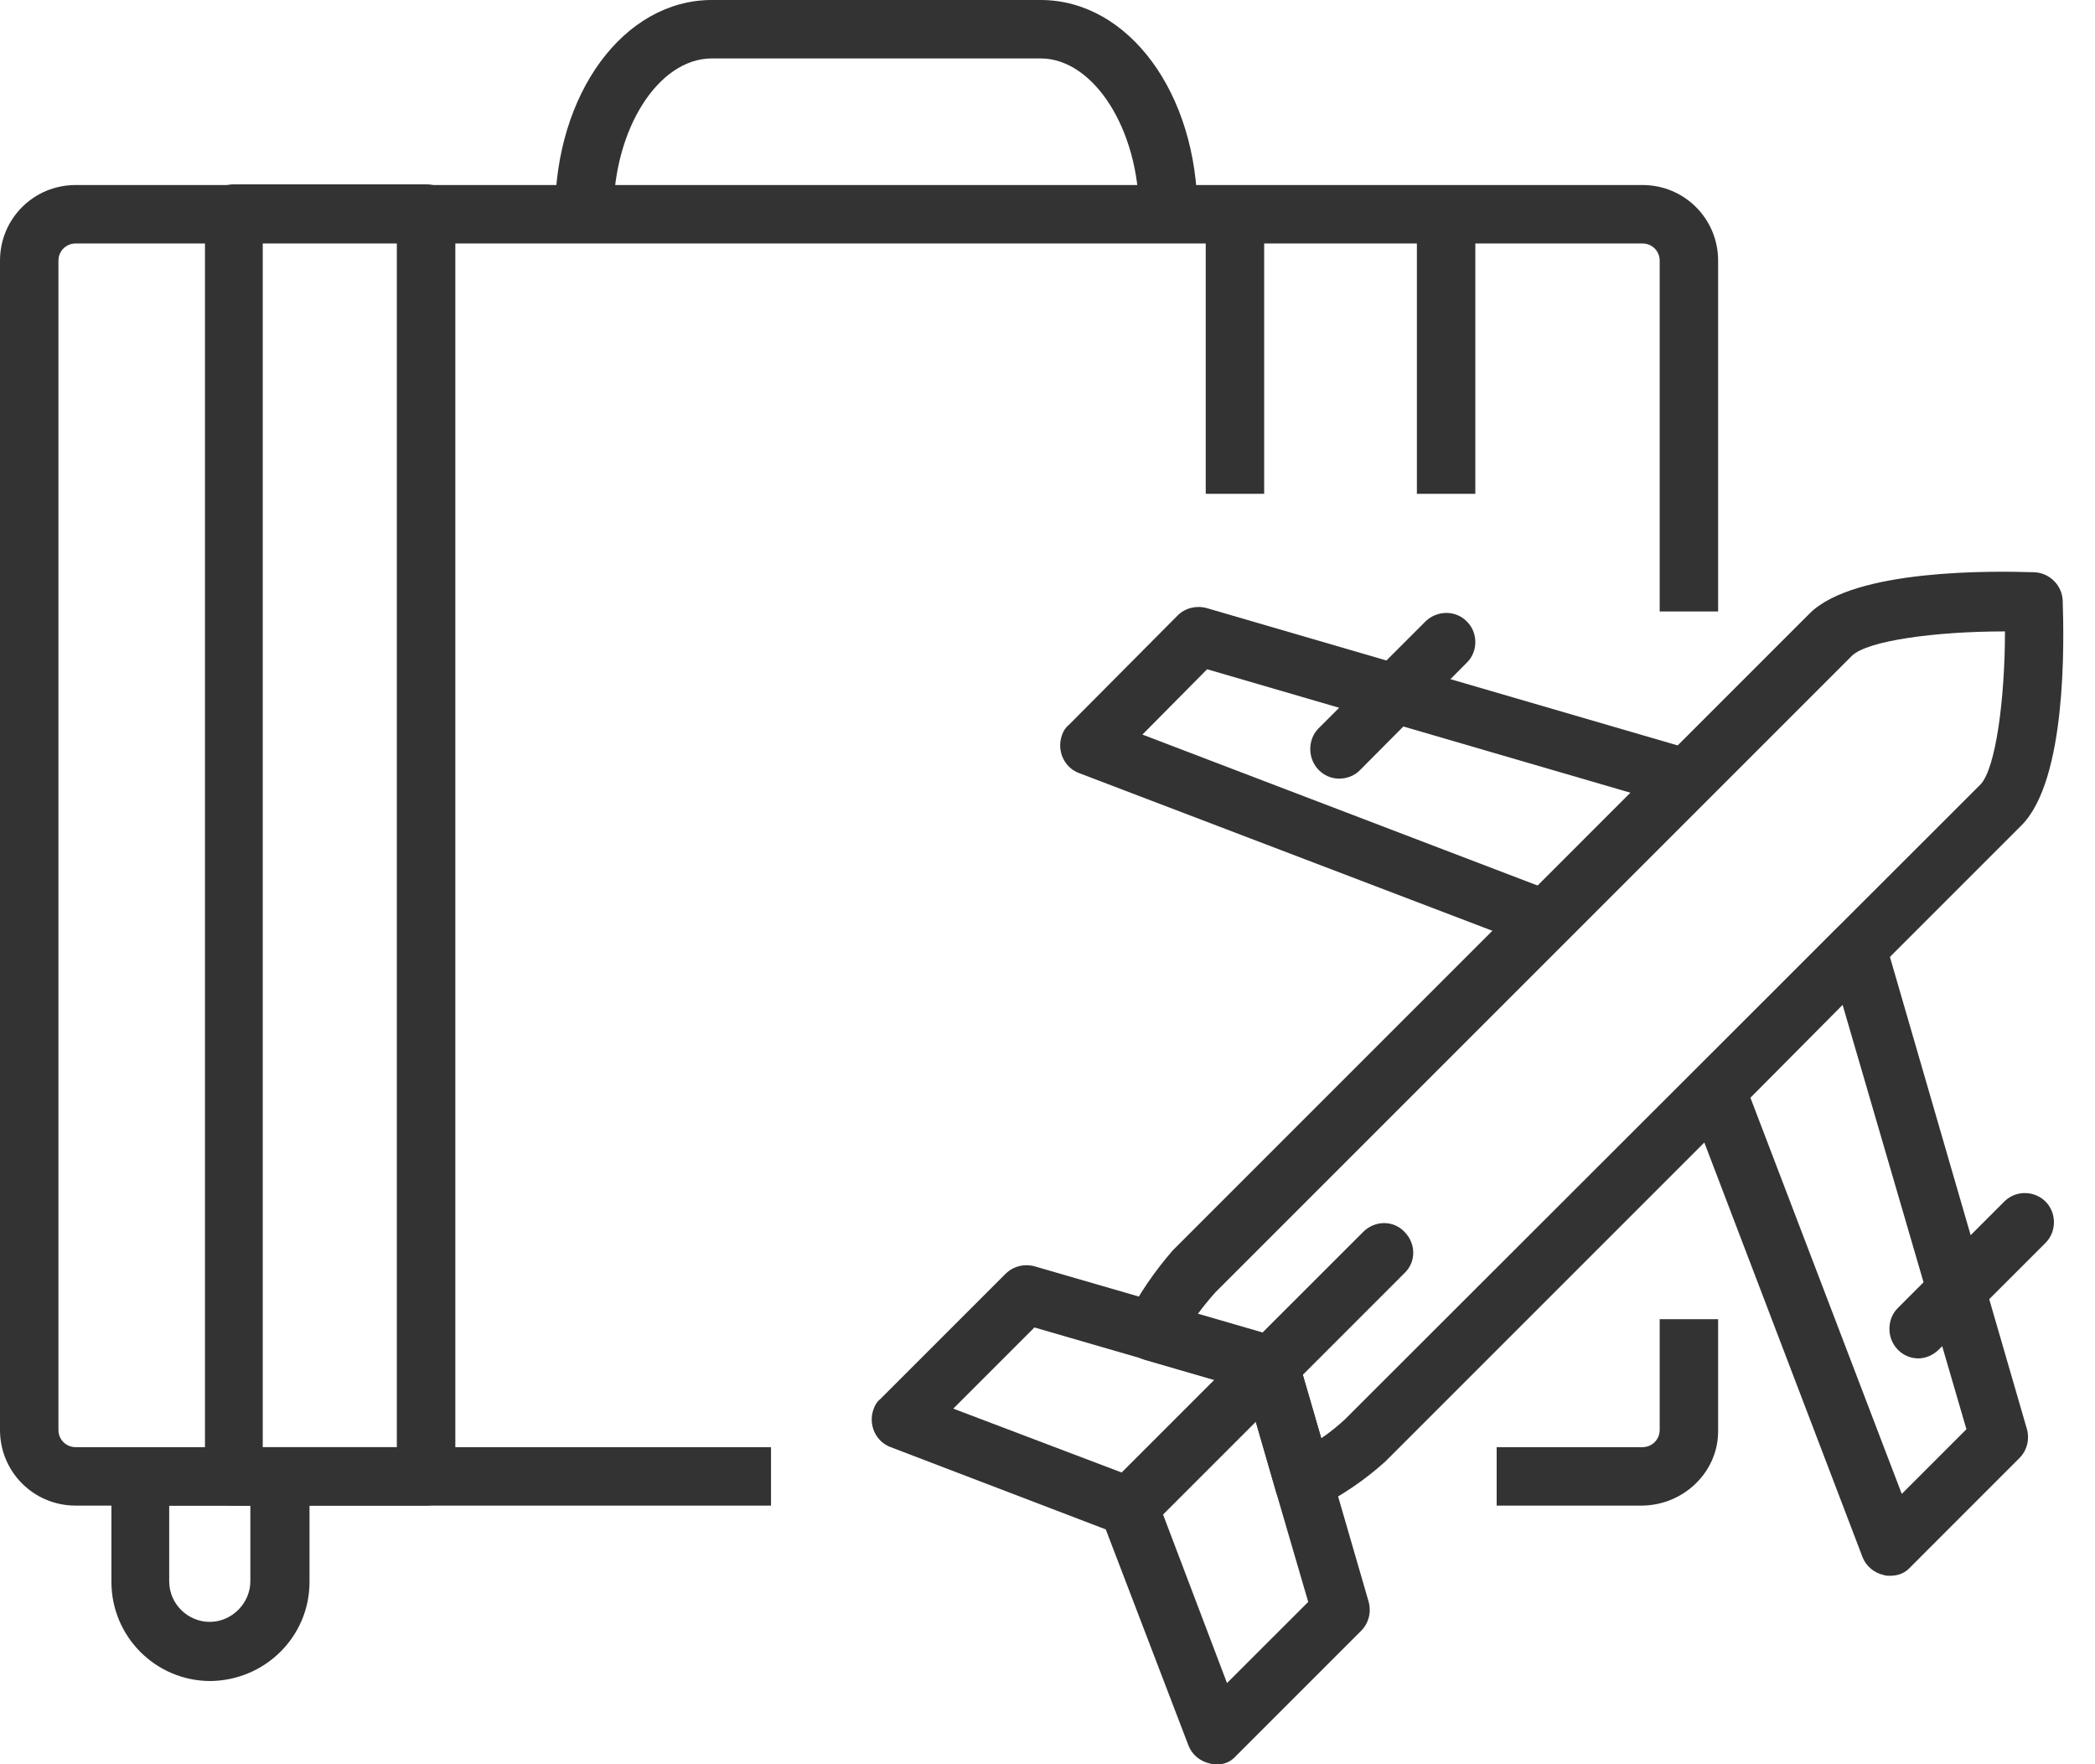
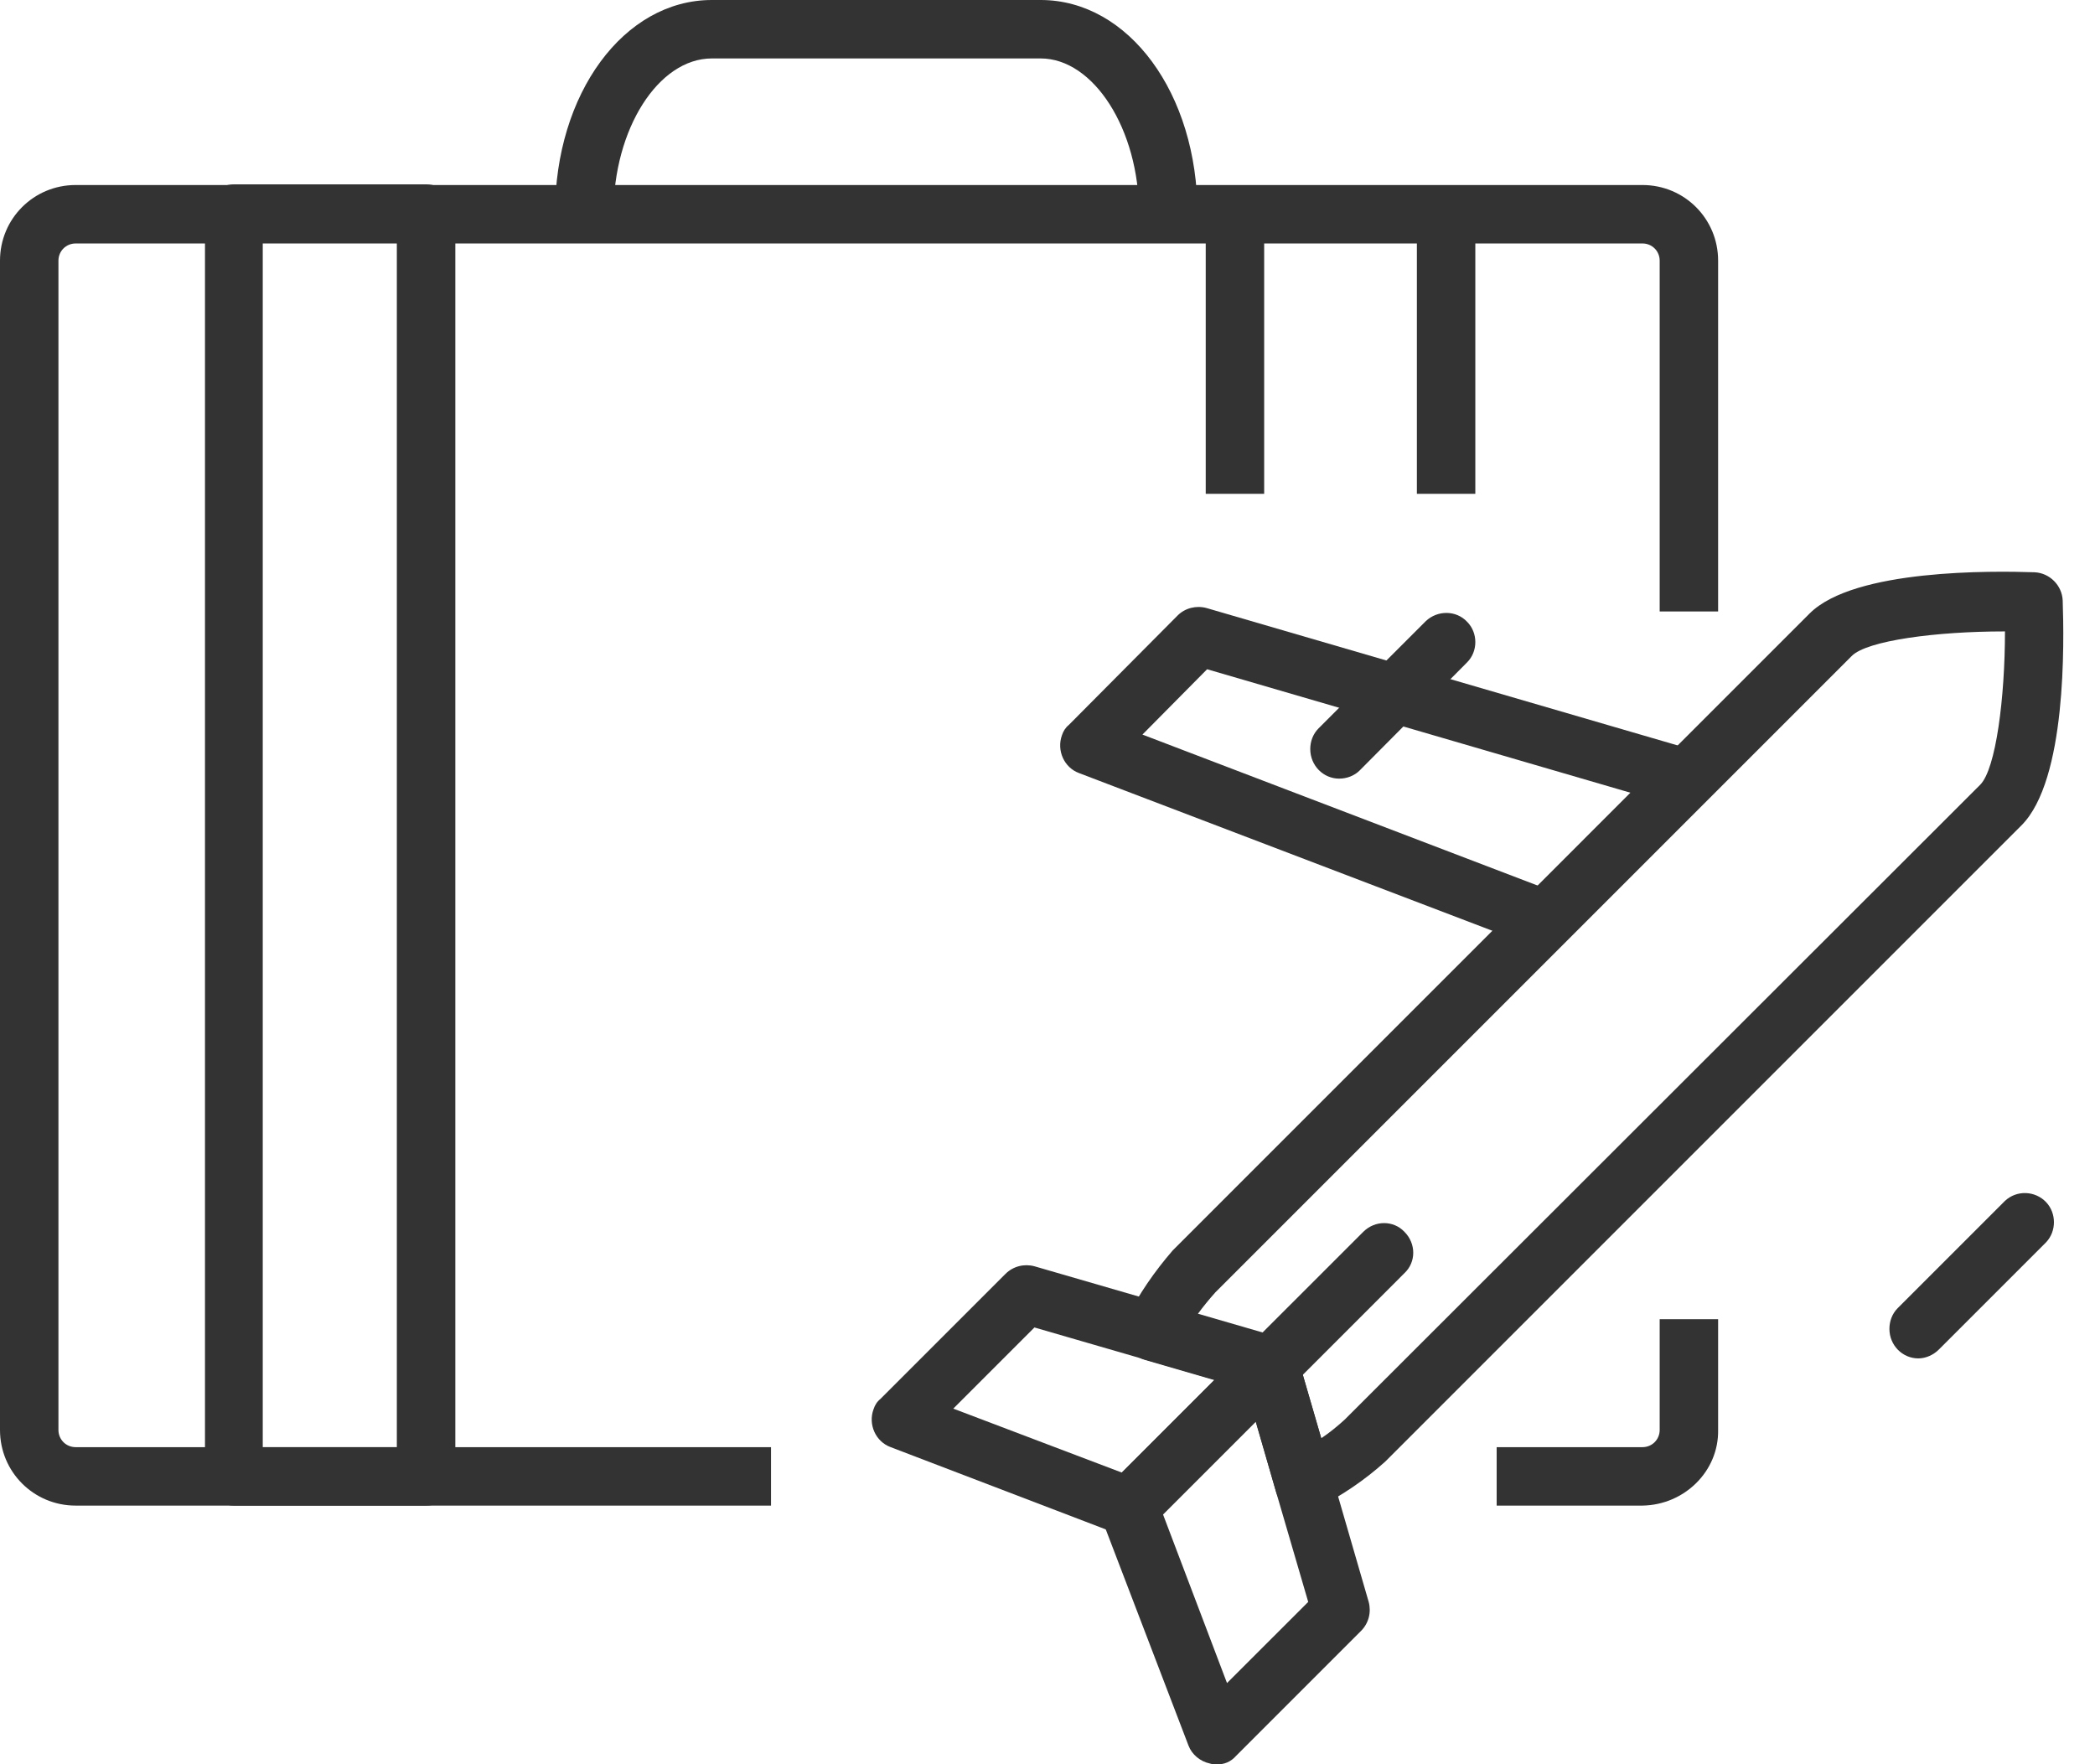
<svg xmlns="http://www.w3.org/2000/svg" width="38" height="32" viewBox="0 0 38 32" fill="none">
  <rect width="44.264" height="44" fill="white" />
  <path d="M13.998 27.309H1.372C0.611 27.309 0 26.698 0 25.937V4.728C0 3.967 0.611 3.356 1.372 3.356H29.792C30.553 3.356 31.164 3.967 31.164 4.728V11.091H30.104V4.728C30.104 4.554 29.966 4.416 29.792 4.416H1.372C1.198 4.416 1.06 4.554 1.06 4.728V25.937C1.06 26.111 1.198 26.249 1.372 26.249H13.985V27.309H13.998Z" fill="#333333" />
  <path d="M29.792 27.309H27.147V26.249H29.792C29.966 26.249 30.104 26.111 30.104 25.937V23.928H31.164V25.937C31.177 26.685 30.553 27.297 29.792 27.309Z" fill="#333333" />
-   <path d="M34.283 28.582C34.245 28.582 34.208 28.582 34.171 28.569C33.996 28.532 33.846 28.407 33.784 28.245L30.628 19.974C30.553 19.774 30.603 19.562 30.752 19.412L33.31 16.842C33.522 16.63 33.859 16.63 34.058 16.842C34.121 16.904 34.171 16.979 34.196 17.067L36.766 25.924C36.816 26.112 36.766 26.311 36.628 26.448L34.657 28.42C34.557 28.532 34.433 28.582 34.283 28.582ZM31.75 19.911L34.495 27.097L35.668 25.924L33.422 18.227L31.75 19.911Z" fill="#333333" />
  <path d="M28.033 17.216C27.97 17.216 27.908 17.204 27.846 17.179L19.574 14.023C19.3 13.923 19.163 13.611 19.262 13.336C19.287 13.262 19.325 13.199 19.387 13.149L21.358 11.166C21.495 11.028 21.695 10.979 21.882 11.028L30.74 13.611C31.027 13.698 31.177 13.985 31.102 14.272C31.077 14.359 31.027 14.434 30.965 14.497L28.407 17.054C28.32 17.166 28.183 17.216 28.033 17.216ZM20.722 13.324L27.908 16.069L29.592 14.384L21.895 12.139L20.722 13.324Z" fill="#333333" />
  <path d="M20.485 27.871C20.423 27.871 20.36 27.858 20.298 27.833L16.156 26.249C15.882 26.149 15.744 25.837 15.844 25.563C15.869 25.488 15.906 25.425 15.969 25.375L18.239 23.105C18.377 22.968 18.576 22.918 18.763 22.968L23.192 24.253C23.479 24.34 23.629 24.627 23.554 24.914C23.529 25.001 23.479 25.076 23.417 25.138L20.859 27.696C20.759 27.808 20.622 27.871 20.485 27.871ZM17.291 25.55L20.348 26.71L22.032 25.026L18.763 24.078L17.291 25.55Z" fill="#333333" />
  <path d="M22.057 32C22.019 32 21.982 32 21.945 31.987C21.77 31.95 21.62 31.825 21.558 31.663L19.973 27.521C19.899 27.322 19.948 27.109 20.098 26.96L22.656 24.402C22.868 24.19 23.205 24.19 23.404 24.402C23.467 24.465 23.517 24.54 23.541 24.627L24.826 29.056C24.876 29.243 24.826 29.442 24.689 29.58L22.419 31.85C22.331 31.95 22.207 32.012 22.057 32ZM21.096 27.471L22.256 30.528L23.729 29.056L23.142 27.047L22.78 25.787L21.096 27.471Z" fill="#333333" />
  <path d="M23.654 27.434C23.417 27.434 23.205 27.284 23.142 27.047L22.606 25.201L20.759 24.664C20.473 24.577 20.31 24.29 20.398 24.003C20.41 23.978 20.423 23.941 20.435 23.916C20.66 23.467 20.947 23.055 21.271 22.681L32.823 11.128C33.634 10.317 36.154 10.355 36.903 10.38C37.177 10.392 37.402 10.617 37.414 10.891C37.439 11.64 37.489 14.147 36.666 14.971L25.126 26.511C24.752 26.848 24.328 27.135 23.878 27.359C23.816 27.409 23.741 27.434 23.654 27.434ZM21.72 23.841L23.18 24.265C23.354 24.315 23.492 24.452 23.541 24.627L23.966 26.087C24.115 25.987 24.253 25.875 24.39 25.75L35.917 14.235C36.204 13.948 36.367 12.65 36.367 11.453H36.342C35.144 11.453 33.859 11.615 33.584 11.902C32.873 12.613 22.082 23.404 22.044 23.442C21.932 23.567 21.82 23.704 21.72 23.841Z" fill="#333333" />
  <path d="M23.043 25.313C22.756 25.313 22.518 25.076 22.518 24.777C22.518 24.639 22.568 24.502 22.668 24.402L24.727 22.344C24.939 22.132 25.276 22.132 25.475 22.344C25.687 22.556 25.687 22.893 25.475 23.092L23.417 25.151C23.317 25.251 23.18 25.313 23.043 25.313Z" fill="#333333" />
  <path d="M24.29 14.123C24.003 14.123 23.766 13.886 23.766 13.586C23.766 13.449 23.816 13.312 23.916 13.212L25.862 11.266C26.074 11.066 26.411 11.066 26.611 11.278C26.81 11.478 26.81 11.815 26.611 12.014L24.664 13.973C24.565 14.073 24.427 14.123 24.29 14.123Z" fill="#333333" />
  <path d="M34.795 24.639C34.508 24.639 34.271 24.402 34.271 24.103C34.271 23.966 34.321 23.828 34.42 23.729L36.367 21.782C36.579 21.583 36.915 21.595 37.115 21.807C37.302 22.007 37.302 22.331 37.115 22.531L35.169 24.477C35.069 24.577 34.932 24.639 34.795 24.639Z" fill="#333333" />
  <path d="M7.735 27.309H4.242C3.955 27.309 3.718 27.072 3.718 26.785V3.867C3.718 3.581 3.955 3.344 4.242 3.344H7.735C8.022 3.344 8.259 3.581 8.259 3.867V26.773C8.271 27.072 8.034 27.309 7.735 27.309ZM4.766 26.249H7.198V4.404H4.766V26.249Z" fill="#333333" />
  <path d="M21.72 3.867H20.66C20.66 2.345 19.836 1.06 18.876 1.06H12.912C11.939 1.06 11.128 2.345 11.128 3.867H10.068C10.068 1.697 11.316 0 12.912 0H18.876C20.473 0 21.72 1.697 21.72 3.867Z" fill="#333333" />
-   <path d="M3.818 30.491C2.82 30.491 2.021 29.68 2.021 28.694V26.785C2.021 26.498 2.258 26.261 2.545 26.261H5.09C5.377 26.261 5.614 26.498 5.614 26.785V28.694C5.614 29.68 4.816 30.478 3.818 30.491ZM3.069 27.309V28.681C3.069 29.093 3.406 29.418 3.805 29.418C4.204 29.418 4.541 29.081 4.541 28.681V27.309H3.069Z" fill="#333333" />
  <path d="M22.93 3.867H21.87V8.957H22.93V3.867Z" fill="#333333" />
  <path d="M26.76 3.867H25.7V8.957H26.76V3.867Z" fill="#333333" />
</svg>